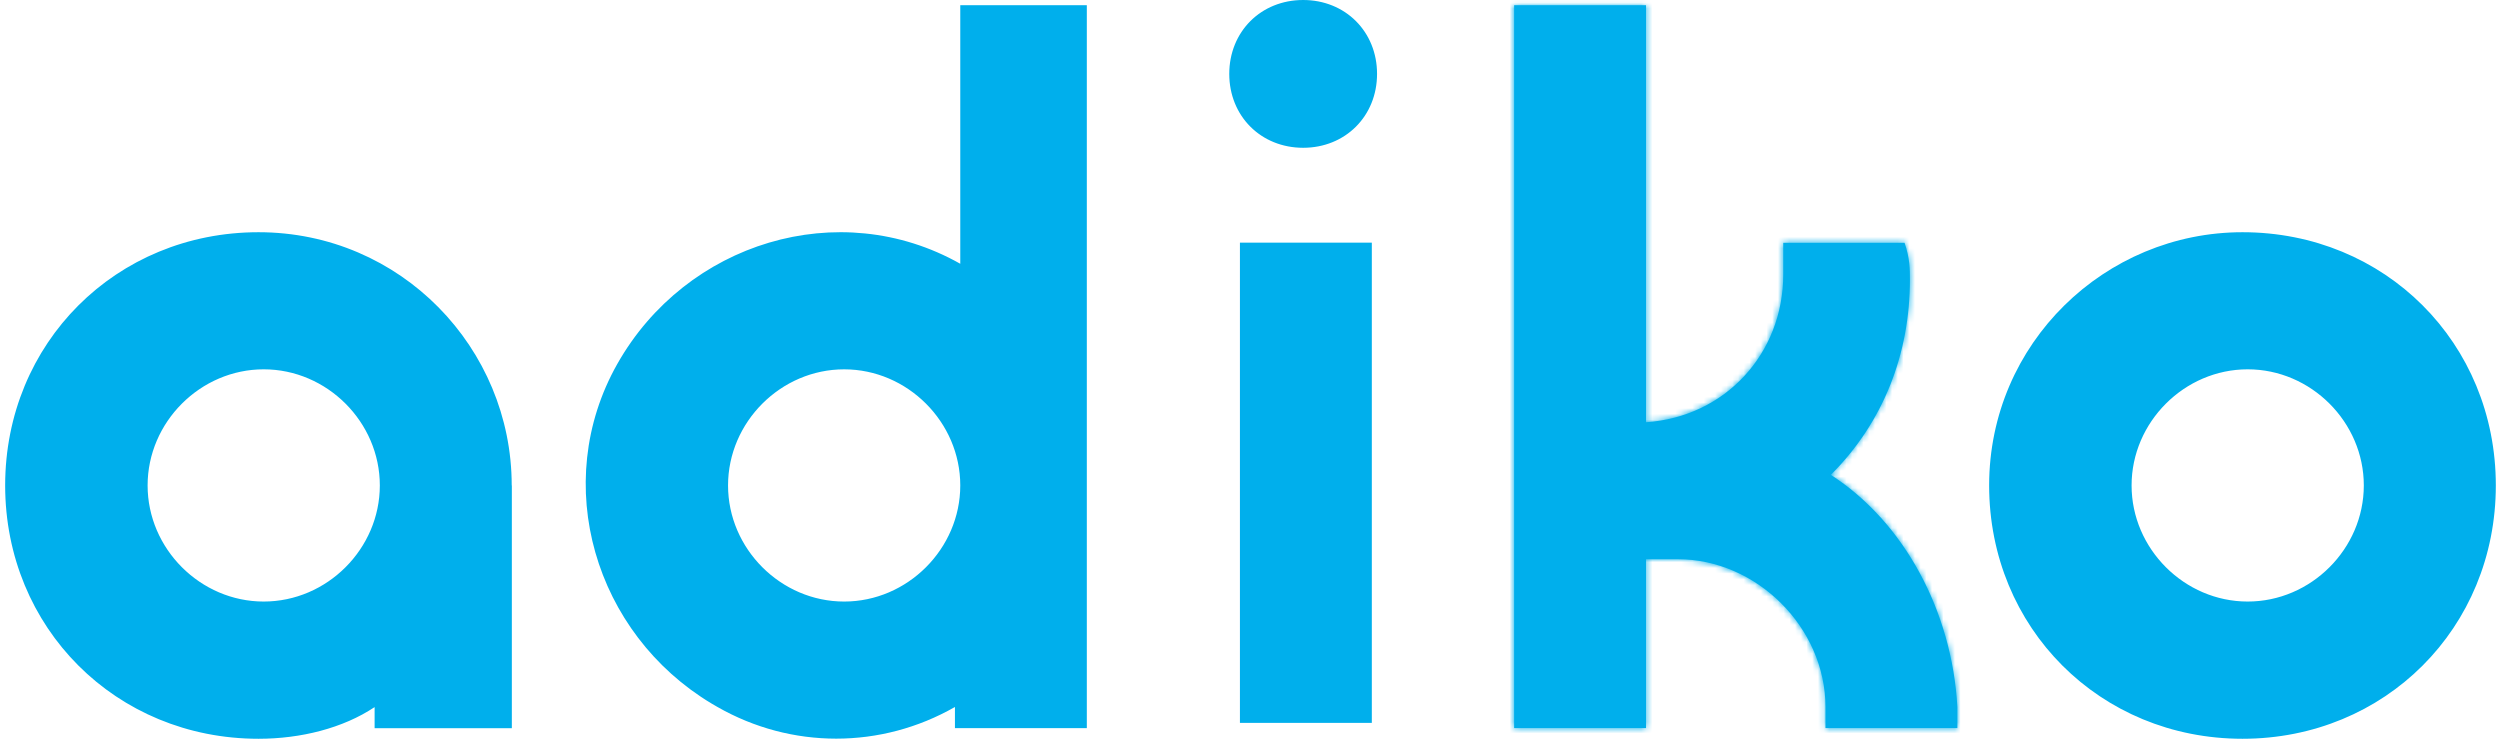
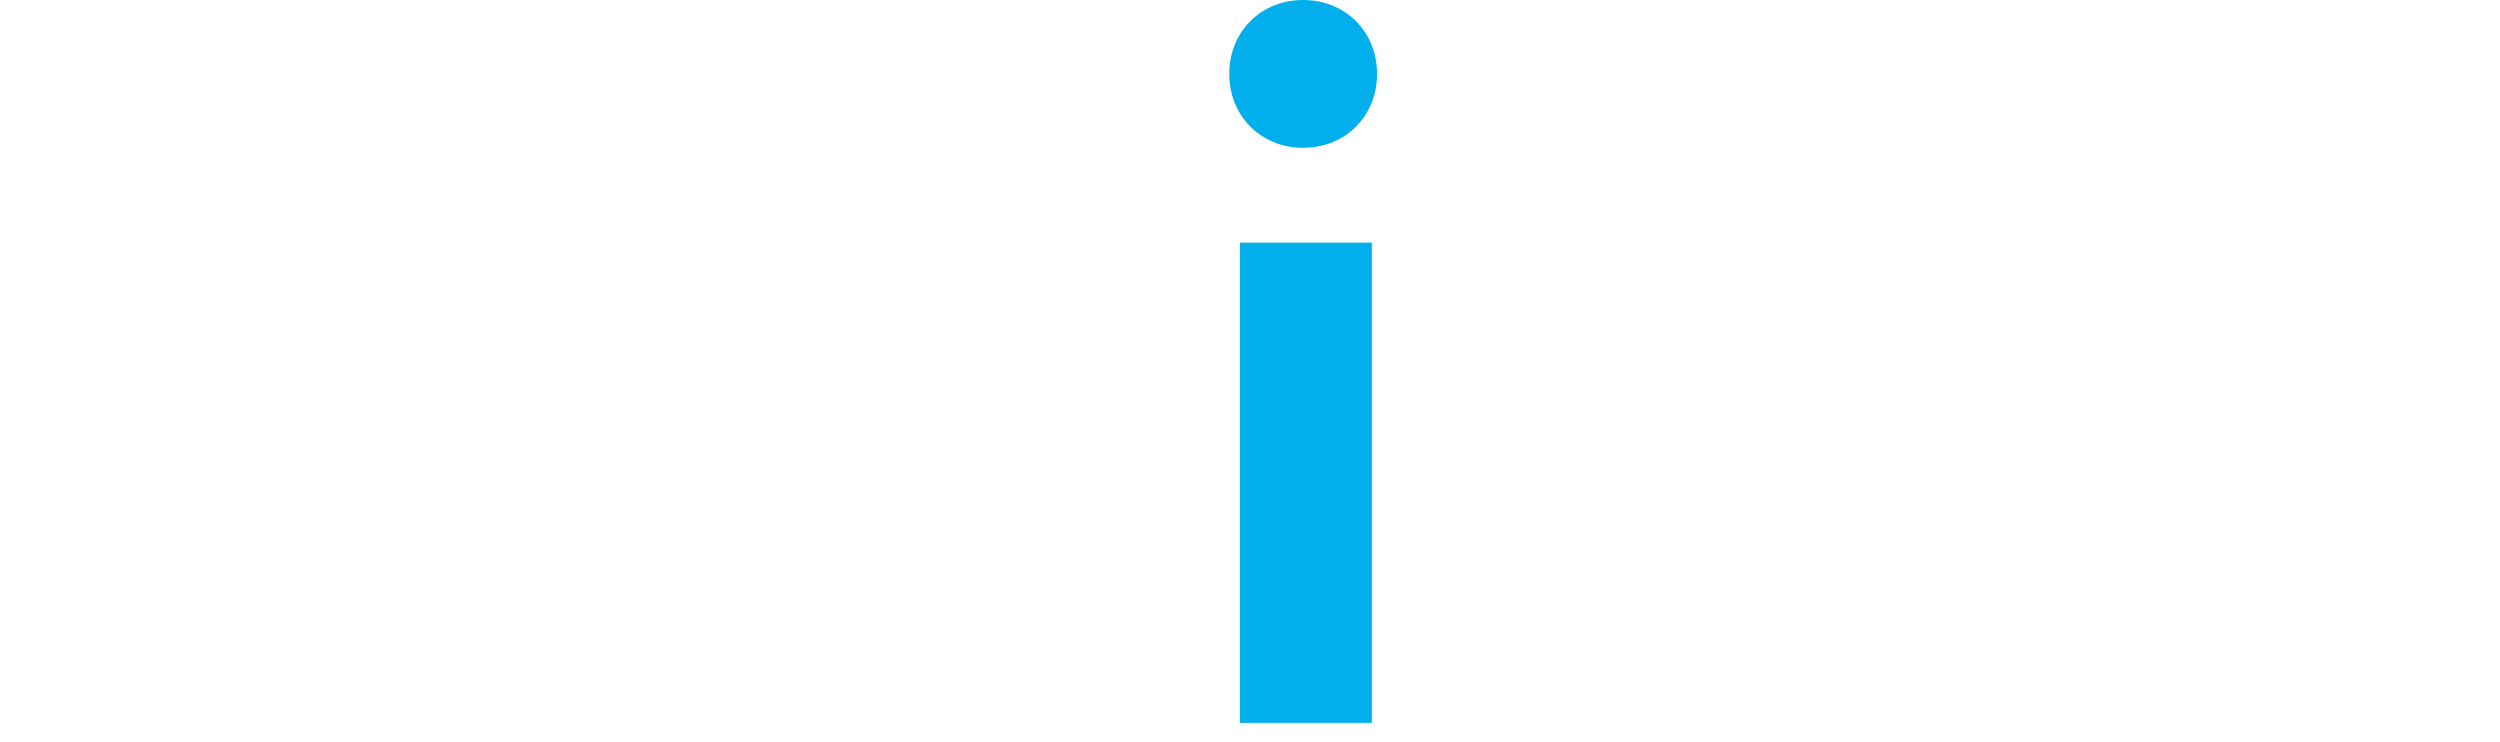
<svg xmlns="http://www.w3.org/2000/svg" width="438" height="130" viewBox="0 0 438 130" fill="none">
  <path d="M228.312 1.088C235.109 1.088 240.171 6.149 240.171 12.945C240.171 19.742 235.109 24.804 228.312 24.804C221.516 24.804 216.455 19.742 216.455 12.945C216.455 6.149 221.516 1.088 228.312 1.088Z" fill="#00AFEC" stroke="#00AFEC" stroke-width="2.176" />
  <path d="M239.255 43.6V125.56H218.324V43.6H239.255Z" fill="#00AFEC" stroke="#00AFEC" stroke-width="2.176" />
-   <path d="M392.883 41.773C417.26 41.773 436.18 60.672 436.18 85.048C436.18 109.424 417.259 128.345 392.883 128.345C368.507 128.345 349.586 109.403 349.586 85.048C349.586 60.708 369.427 41.773 392.883 41.773ZM393.797 63.617C382.1 63.617 372.366 73.351 372.366 85.048C372.366 96.745 382.1 106.479 393.797 106.479C405.494 106.478 415.227 96.745 415.228 85.048C415.228 73.351 405.494 63.617 393.797 63.617Z" fill="#00AFEC" stroke="#00AFEC" stroke-width="2.176" />
-   <path d="M45.289 41.773C69.629 41.773 88.564 61.592 88.564 85.048V86.136H88.586V126.495H66.72V121.852L65.029 122.979C59.7 126.533 52.525 128.345 45.289 128.345C20.913 128.345 1.992 109.403 1.992 85.048C1.992 60.694 20.934 41.773 45.289 41.773ZM46.203 63.617C34.506 63.617 24.773 73.351 24.773 85.048C24.773 96.745 34.506 106.479 46.203 106.479C57.9 106.478 67.634 96.745 67.634 85.048C67.634 73.351 57.9 63.617 46.203 63.617Z" fill="#00AFEC" stroke="#00AFEC" stroke-width="2.176" />
-   <path d="M189.323 2.001V126.475H168.393V121.99L166.765 122.919C154.153 130.126 138.855 130.126 126.244 122.919L126.239 122.917L125.275 122.357C105.225 110.368 97.58 84.683 109.094 64.305C120.827 43.539 147.004 35.463 167.705 47.16L169.328 48.077V2.001H189.323ZM147.896 63.619C136.2 63.619 126.466 73.352 126.466 85.049C126.466 96.746 136.2 106.48 147.896 106.48C159.593 106.48 169.328 96.746 169.328 85.049C169.328 73.352 159.594 63.619 147.896 63.619Z" fill="#00AFEC" stroke="#00AFEC" stroke-width="2.176" />
  <mask id="path-6-inside-1_4069_15176" fill="white">
-     <path d="M320.759 83.2C330.005 73.953 334.618 61.943 334.618 48.997C334.618 47.148 334.618 45.298 333.682 42.535H312.425V48.083C312.425 61.943 302.265 73.039 288.384 73.975V0.914H265.277V127.563H288.384V97.973H293.932C307.791 97.973 319.823 109.983 319.823 123.864V127.563H342.929V123.864C342.015 107.22 333.682 91.511 320.737 83.178" />
-   </mask>
-   <path d="M320.759 83.2C330.005 73.953 334.618 61.943 334.618 48.997C334.618 47.148 334.618 45.298 333.682 42.535H312.425V48.083C312.425 61.943 302.265 73.039 288.384 73.975V0.914H265.277V127.563H288.384V97.973H293.932C307.791 97.973 319.823 109.983 319.823 123.864V127.563H342.929V123.864C342.015 107.22 333.682 91.511 320.737 83.178" fill="#00AFEC" />
+     </mask>
  <path d="M333.682 42.535L335.743 41.838L335.243 40.36H333.682V42.535ZM312.425 42.535V40.36H310.25V42.535H312.425ZM288.384 73.975H286.208V76.302L288.53 76.145L288.384 73.975ZM288.384 0.914H290.559V-1.262H288.384V0.914ZM265.277 0.914V-1.262H263.102V0.914H265.277ZM265.277 127.563H263.102V129.739H265.277V127.563ZM288.384 127.563V129.739H290.559V127.563H288.384ZM288.384 97.973V95.797H286.208V97.973H288.384ZM319.823 127.563H317.647V129.739H319.823V127.563ZM342.929 127.563V129.739H345.105V127.563H342.929ZM342.929 123.864H345.105V123.805L345.102 123.745L342.929 123.864ZM320.759 83.2L322.297 84.738C331.979 75.056 336.794 62.48 336.794 48.997H334.618H332.442C332.442 61.406 328.032 72.85 319.22 81.661L320.759 83.2ZM334.618 48.997H336.794C336.794 47.084 336.796 44.946 335.743 41.838L333.682 42.535L331.622 43.233C332.44 45.651 332.442 47.212 332.442 48.997H334.618ZM333.682 42.535V40.36H312.425V42.535V44.711H333.682V42.535ZM312.425 42.535H310.25V48.083H312.425H314.601V42.535H312.425ZM312.425 48.083H310.25C310.25 60.82 300.955 70.947 288.237 71.804L288.384 73.975L288.53 76.145C303.575 75.132 314.601 63.066 314.601 48.083H312.425ZM288.384 73.975H290.559V0.914H288.384H286.208V73.975H288.384ZM288.384 0.914V-1.262H265.277V0.914V3.089H288.384V0.914ZM265.277 0.914H263.102V127.563H265.277H267.453V0.914H265.277ZM265.277 127.563V129.739H288.384V127.563V125.387H265.277V127.563ZM288.384 127.563H290.559V97.973H288.384H286.208V127.563H288.384ZM288.384 97.973V100.149H293.932V97.973V95.797H288.384V97.973ZM293.932 97.973V100.149C306.591 100.149 317.647 111.186 317.647 123.864H319.823H321.999C321.999 108.78 308.992 95.797 293.932 95.797V97.973ZM319.823 123.864H317.647V127.563H319.823H321.999V123.864H319.823ZM319.823 127.563V129.739H342.929V127.563V125.387H319.823V127.563ZM342.929 127.563H345.105V123.864H342.929H340.753V127.563H342.929ZM342.929 123.864L345.102 123.745C344.155 106.507 335.528 90.112 321.914 81.349L320.737 83.178L319.559 85.007C331.837 92.91 339.876 107.933 340.757 123.983L342.929 123.864Z" fill="#00AFEC" mask="url(#path-6-inside-1_4069_15176)" />
</svg>